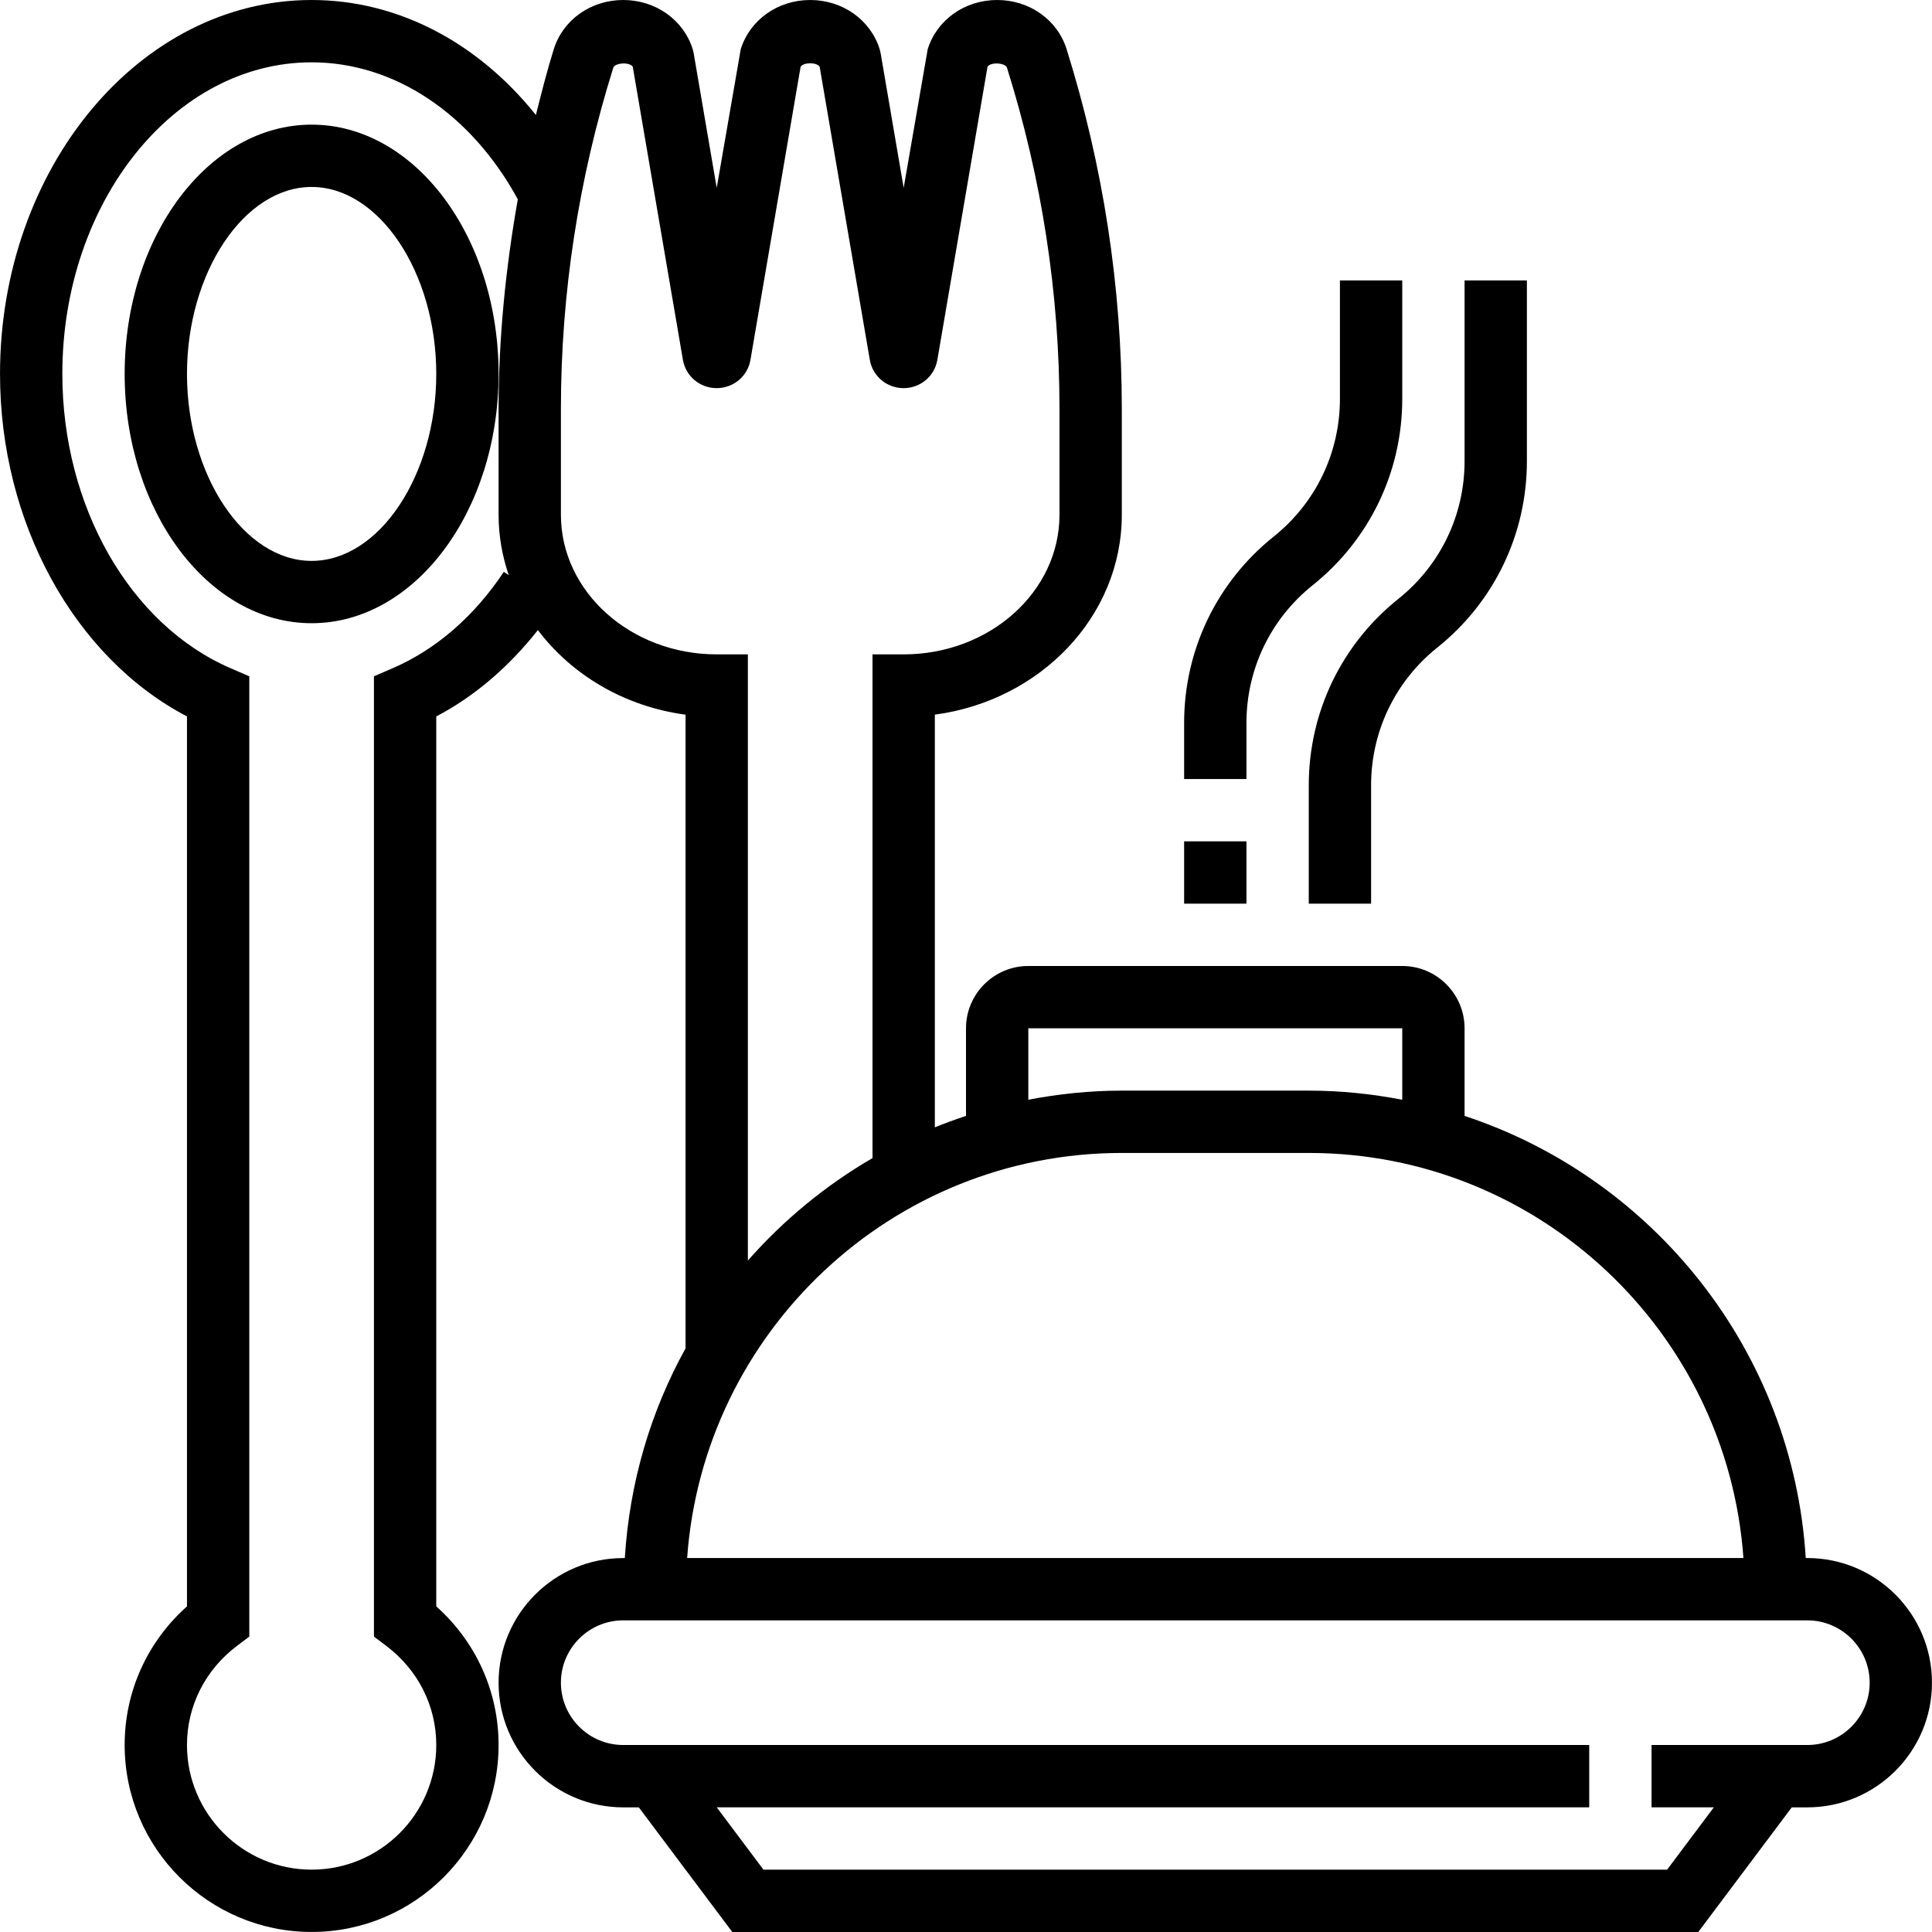
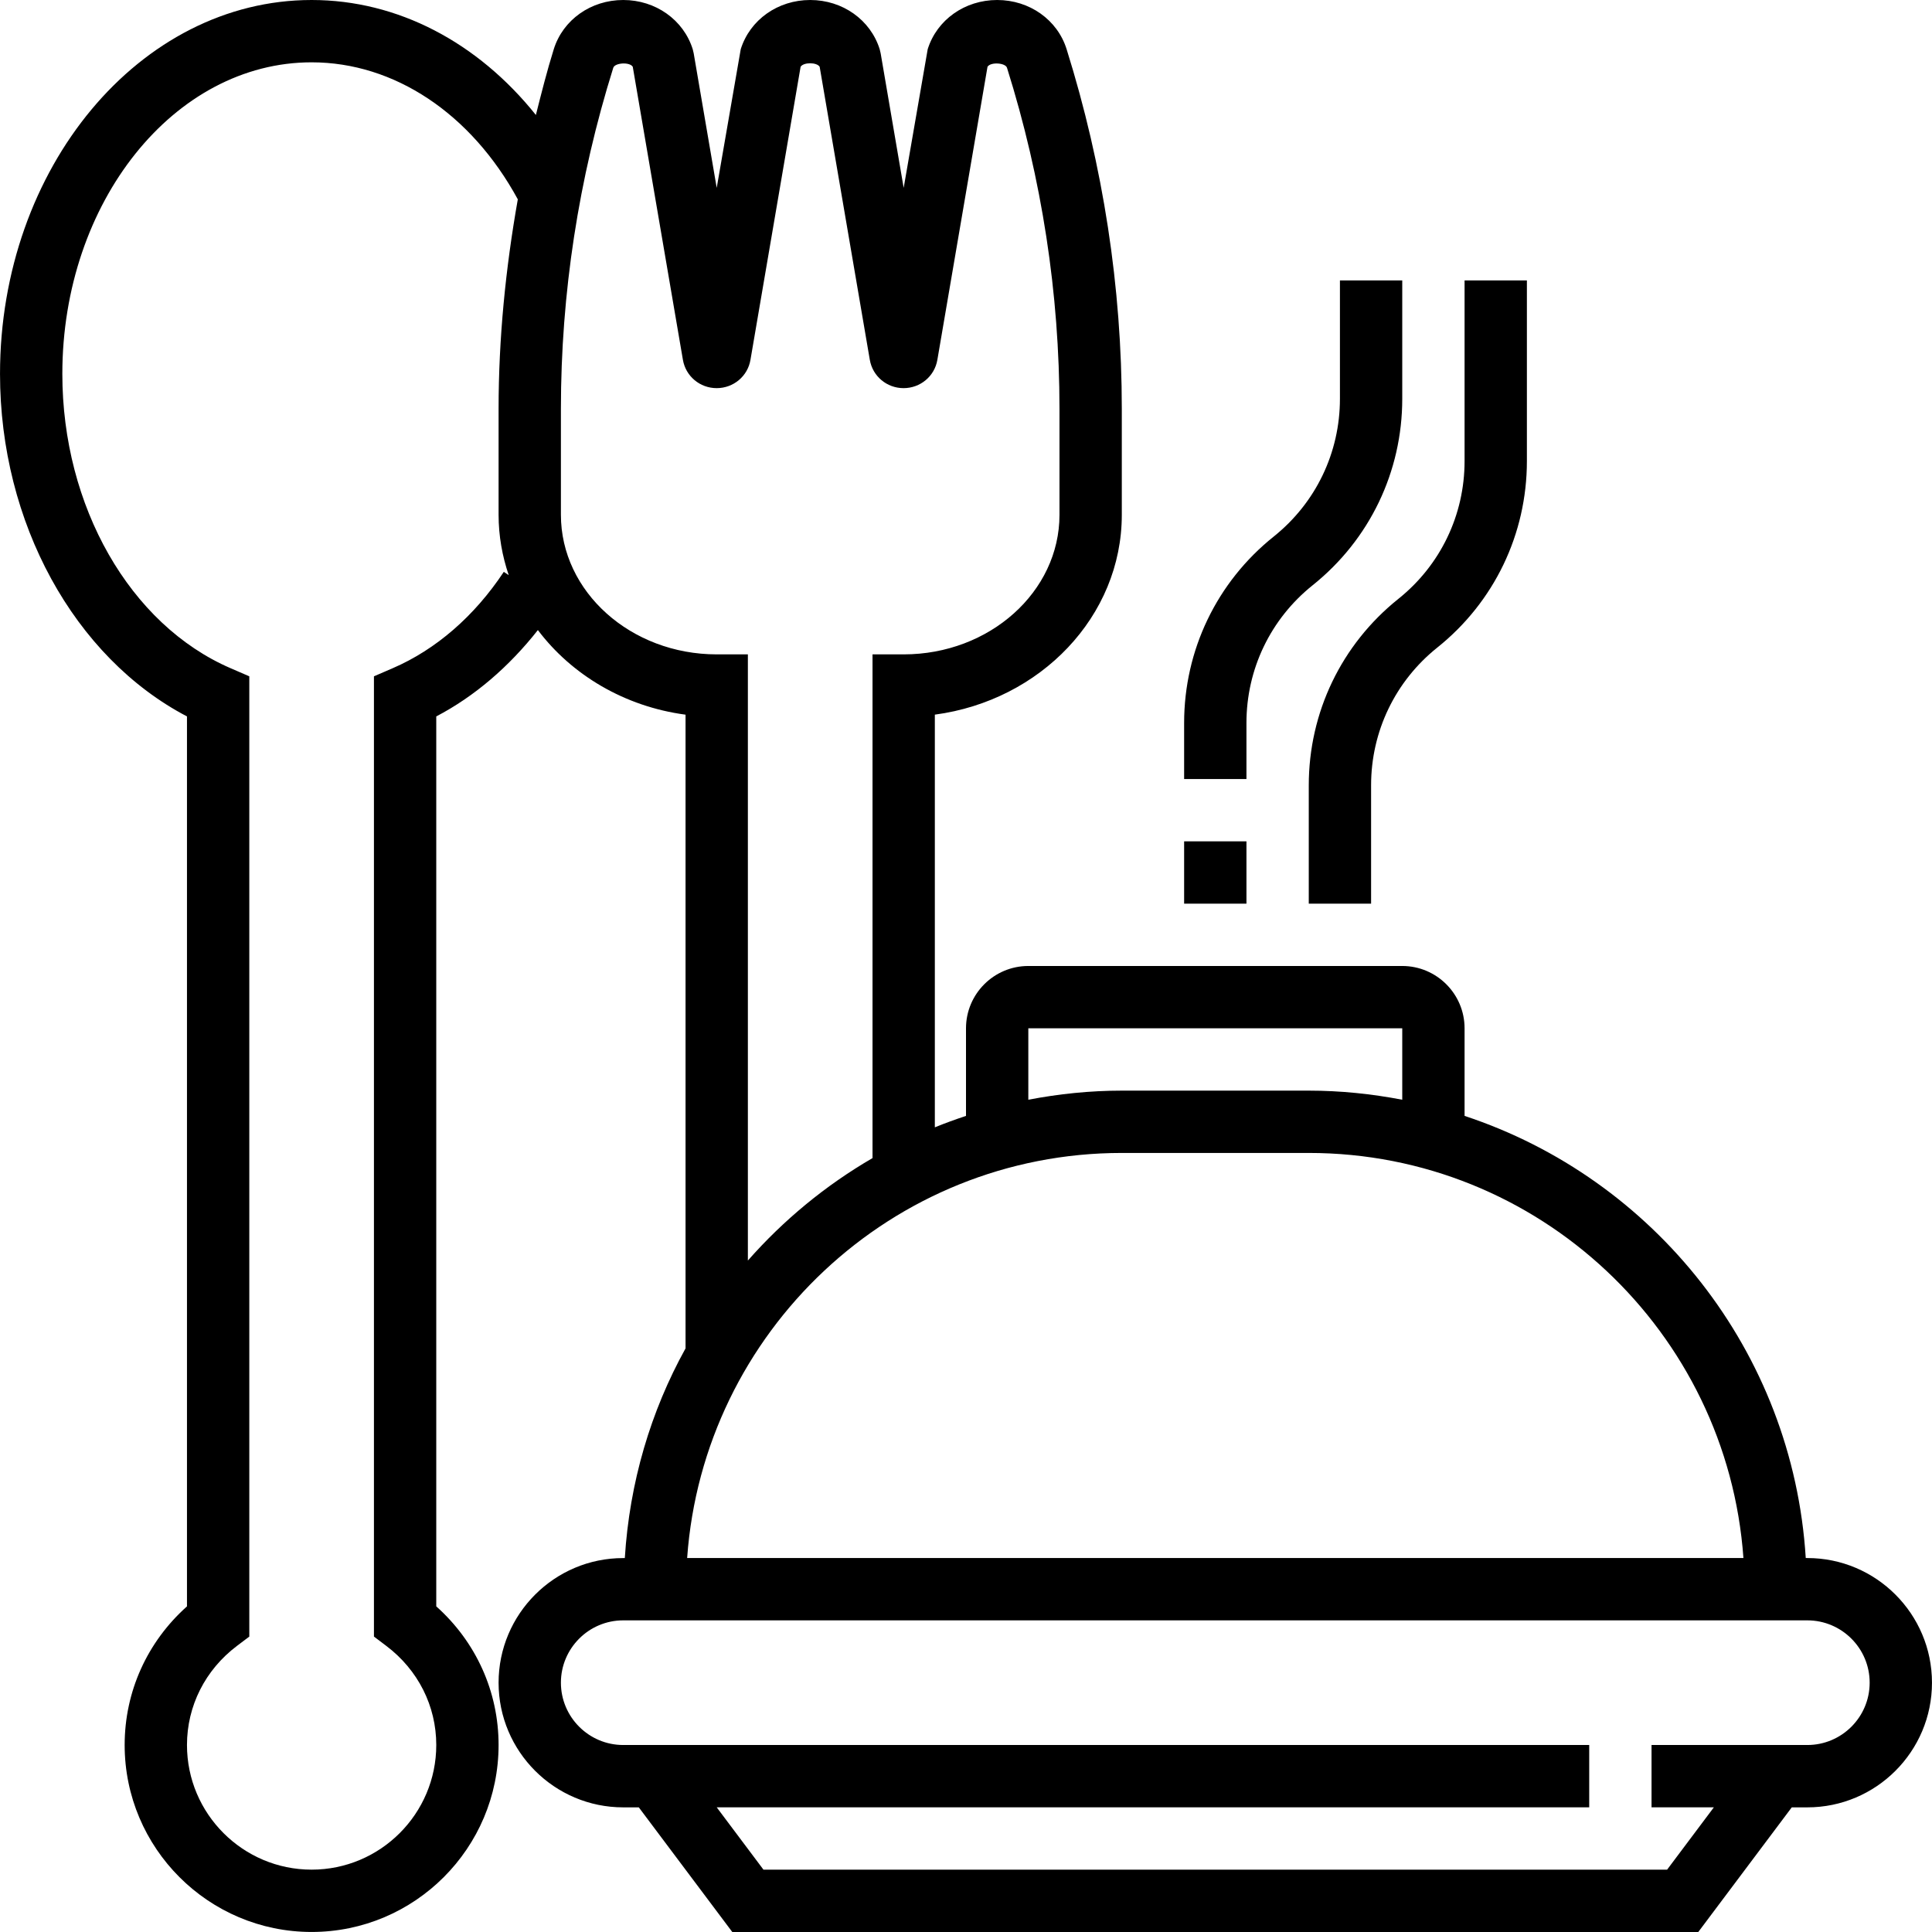
<svg xmlns="http://www.w3.org/2000/svg" version="1.1" id="Capa_1" x="0px" y="0px" viewBox="0 0 496.008 496.008" style="enable-background:new 0 0 496.008 496.008;" xml:space="preserve">
  <g>
    <g>
      <g>
-         <path d="M80.004,32c-26.472,0-48,28.712-48,64c0,35.288,21.528,64,48,64s48-28.712,48-64C128.004,60.712,106.476,32,80.004,32z      M80.004,144c-17.344,0-32-21.984-32-48s14.656-48,32-48s32,21.984,32,48S97.348,144,80.004,144z" />
        <path d="M464.004,400h-0.408c-3.304-53.08-38.992-97.464-87.592-113.512V264c0-8.824-7.176-16-16-16h-96c-8.824,0-16,7.176-16,16     v22.488c-2.704,0.896-5.376,1.864-8,2.936V183.472c27.104-3.608,48-25.232,48-51.304v-27.176c0-31.248-4.768-62.328-14.168-92.36     C271.476,5.08,264.308,0,256.004,0c-8.304,0-15.472,5.08-17.832,12.632l-6.168,35.6l-5.912-34.56l-0.248-1.04     C223.476,5.08,216.308,0,208.004,0s-15.472,5.08-17.832,12.632l-6.168,35.6l-5.912-34.56l-0.248-1.04     C175.476,5.08,168.308,0,160.004,0s-15.472,5.08-17.832,12.632c-1.744,5.584-3.168,11.24-4.592,16.888     C122.652,10.872,102.108,0,80.004,0c-44.112,0-80,43.064-80,96c0,38.208,19.088,72.792,48,87.928v228.48     c-10.216,9.128-16,21.888-16,35.592c0,26.472,21.528,48,48,48s48-21.528,48-48c0-13.704-5.784-26.464-16-35.592v-228.48     c9.872-5.16,18.688-12.776,26.088-22.168c8.68,11.504,22.24,19.632,37.912,21.72v162.696     c-8.944,16.136-14.384,34.408-15.592,53.832h-0.408c-17.648,0-32,14.352-32,32s14.352,32,32,32h4l24,32h248l24-32h4     c17.648,0,32-14.352,32-32S481.652,400,464.004,400z M128.004,105v27.176c0,5.4,0.944,10.584,2.6,15.48l-1.264-0.84     c-7.544,11.376-17.4,19.928-28.504,24.728l-4.832,2.088V420.16l3.176,2.4c8.152,6.16,12.824,15.432,12.824,25.44     c0,17.648-14.352,32-32,32s-32-14.352-32-32c0-10.008,4.672-19.28,12.824-25.44l3.176-2.392V173.632l-4.824-2.088     C33.356,160.368,16.004,130.008,16.004,96c0-44.112,28.712-80,64-80c21.224,0,40.952,13.152,52.936,35.176     C129.788,68.96,128.004,86.936,128.004,105z M264.004,264h96v18.336c-7.784-1.488-15.792-2.336-24-2.336h-48     c-8.208,0-16.216,0.848-24,2.336V264z M288.004,296h48c59.056,0,107.464,45.976,111.592,104H176.412     C180.54,341.976,228.948,296,288.004,296z M144.004,132.168v-27.176c0-29.632,4.52-59.096,13.44-87.584     c0.408-1.312,4.24-1.552,5.008-0.256l12.872,75.224c0.72,4.216,4.368,7.272,8.672,7.272s7.96-3.056,8.672-7.264l12.872-75.232     c0.72-1.208,4.176-1.208,4.896,0l12.872,75.224c0.72,4.216,4.368,7.272,8.672,7.272c4.304,0,7.96-3.056,8.672-7.264     l12.872-75.232c0.768-1.296,4.616-1.048,5.008,0.256c8.952,28.496,13.472,57.96,13.472,87.592v27.176     c0,19.752-17.944,35.824-40,35.824h-8v129.32c-12.056,7-22.84,15.896-32,26.304V168h-8     C161.948,168,144.004,151.928,144.004,132.168z M464.004,448h-40v16h16l-12,16h-232l-12-16h224v-16h-248c-8.824,0-16-7.176-16-16     c0-8.824,7.176-16,16-16h304c8.824,0,16,7.176,16,16C480.004,440.824,472.828,448,464.004,448z" />
        <path d="M320.004,185.616c0-13.832,6.192-26.72,17-35.368c14.616-11.696,23-29.144,23-47.864V72h-16v30.384     c0,13.832-6.192,26.72-17,35.368c-14.616,11.696-23,29.144-23,47.864V200h16V185.616z" />
        <rect x="304.004" y="216" width="16" height="16" />
        <path d="M336.004,201.616V232h16v-30.384c0-13.832,6.192-26.72,17-35.368c14.616-11.696,23-29.144,23-47.864V72h-16v46.384     c0,13.832-6.192,26.72-17,35.368C344.388,165.448,336.004,182.896,336.004,201.616z" />
      </g>
    </g>
  </g>
  <g>
</g>
  <g>
</g>
  <g>
</g>
  <g>
</g>
  <g>
</g>
  <g>
</g>
  <g>
</g>
  <g>
</g>
  <g>
</g>
  <g>
</g>
  <g>
</g>
  <g>
</g>
  <g>
</g>
  <g>
</g>
  <g>
</g>
</svg>